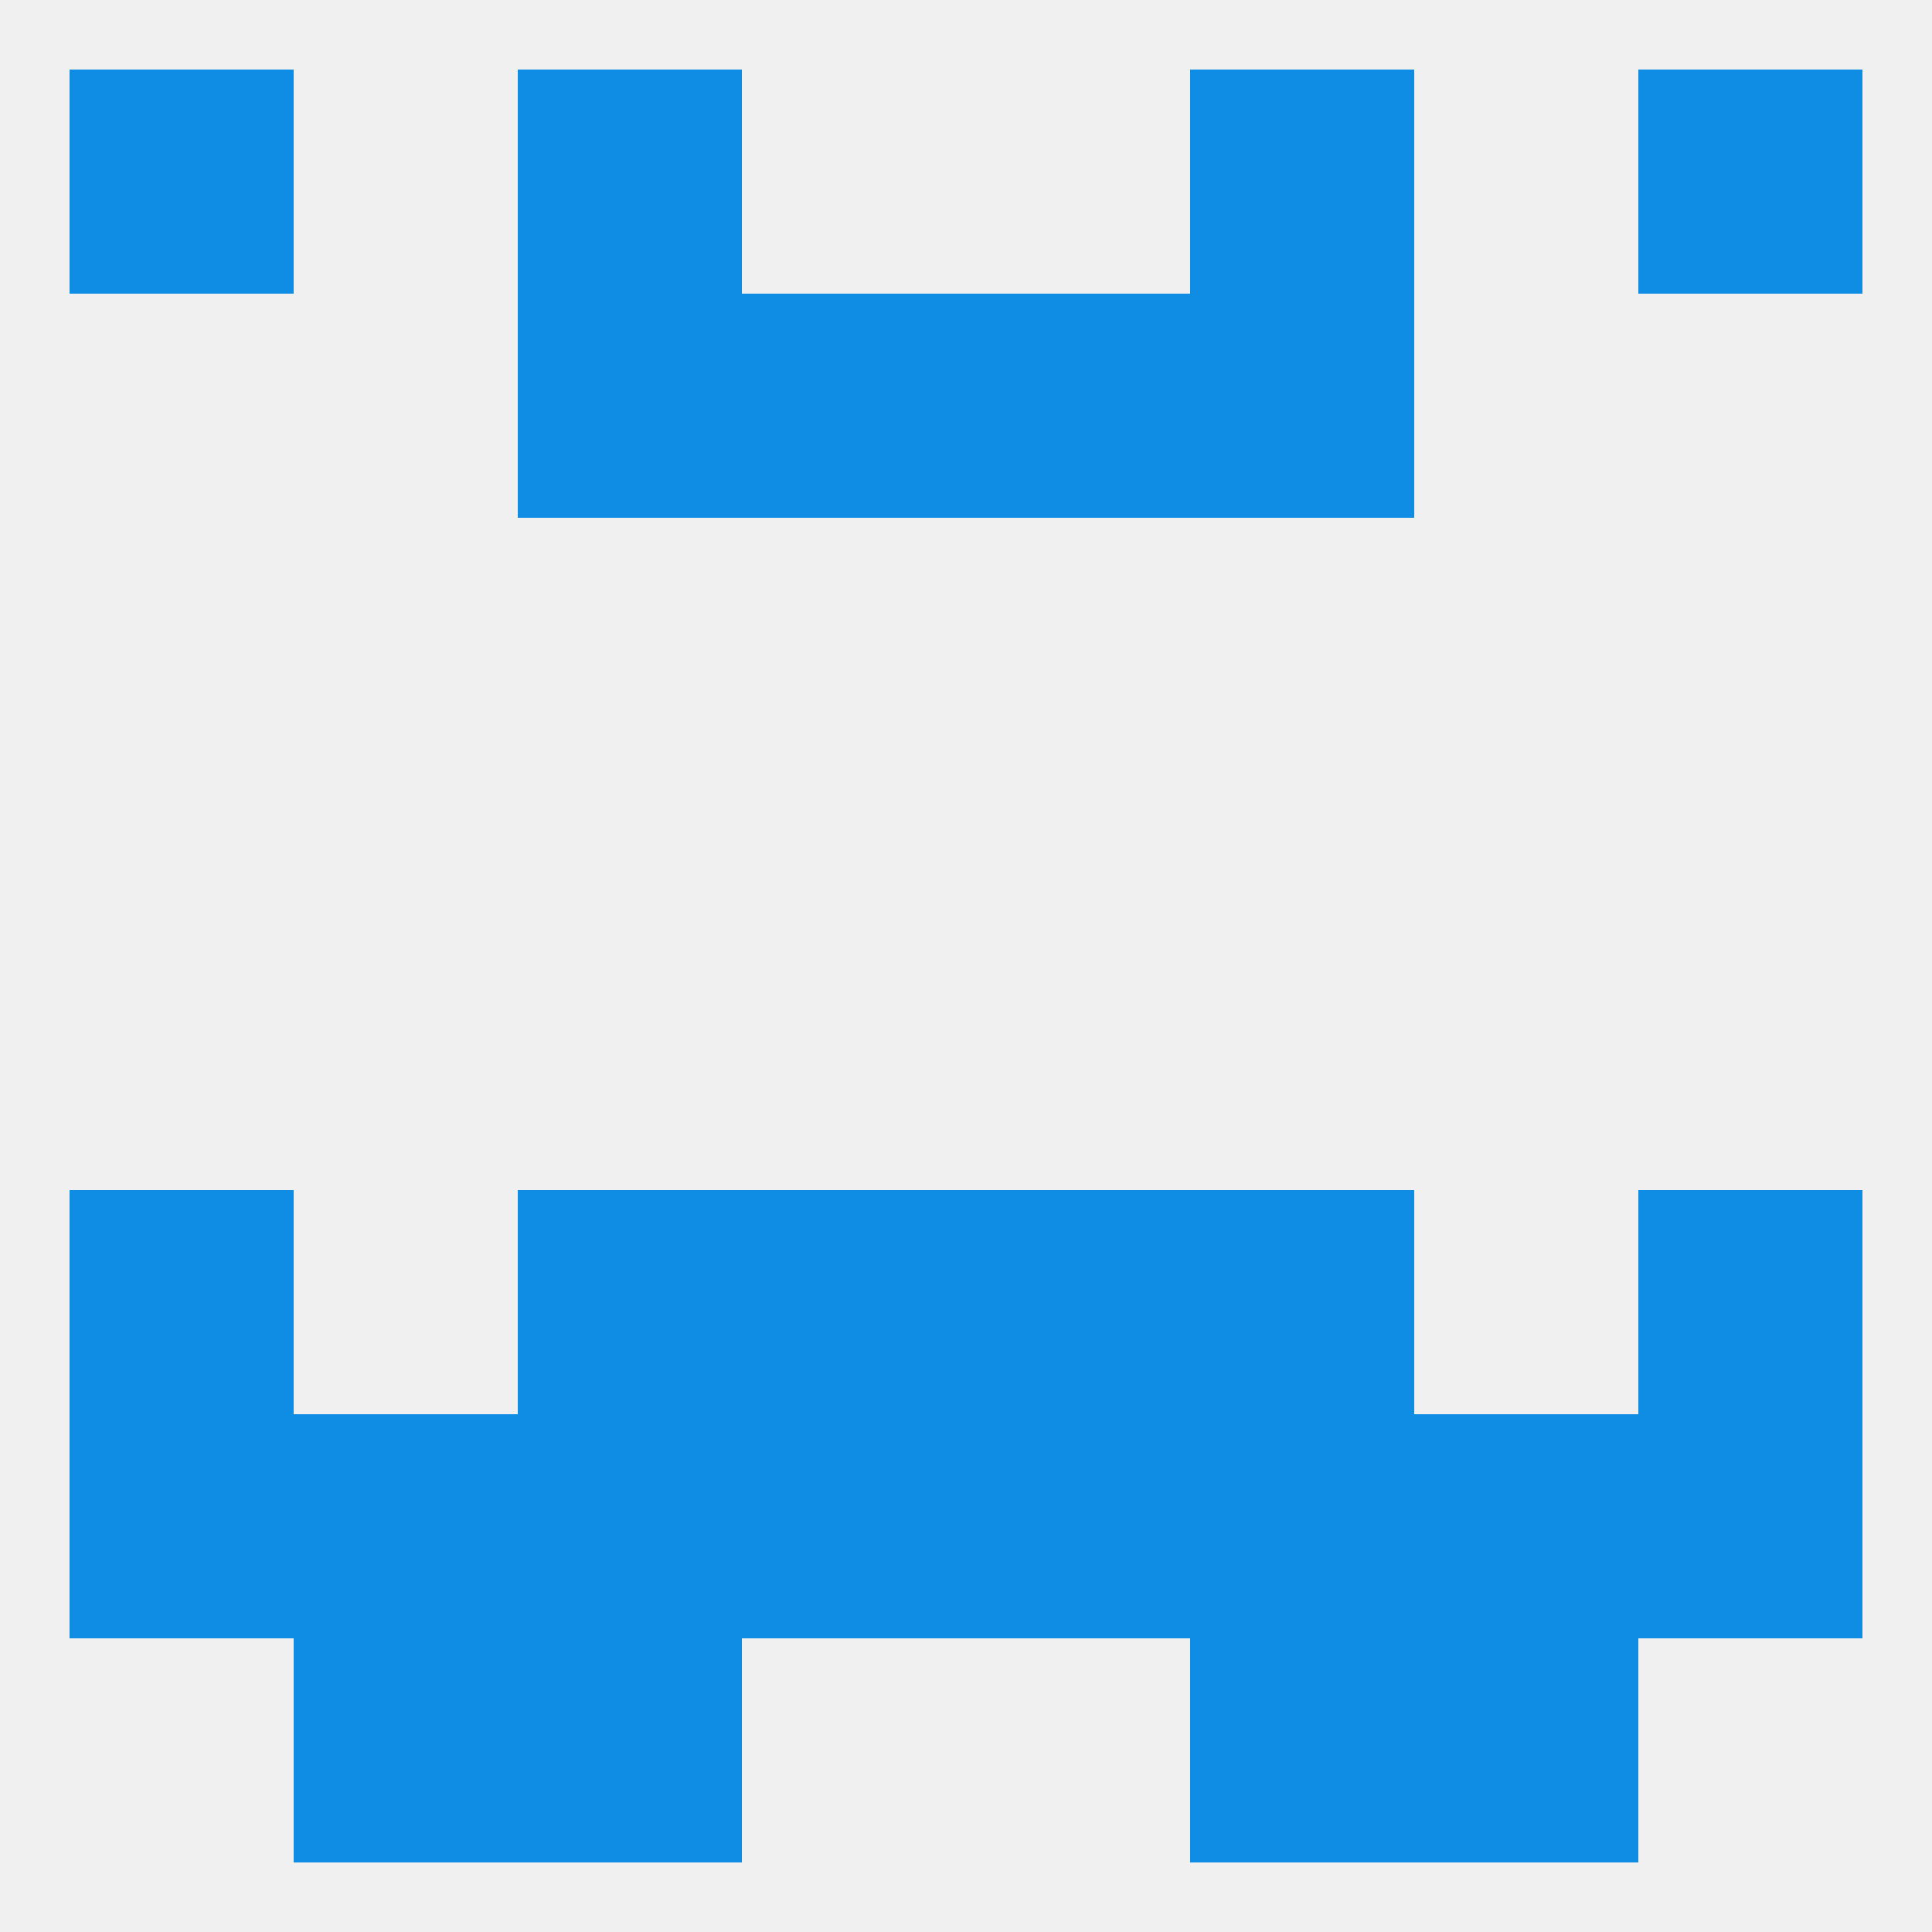
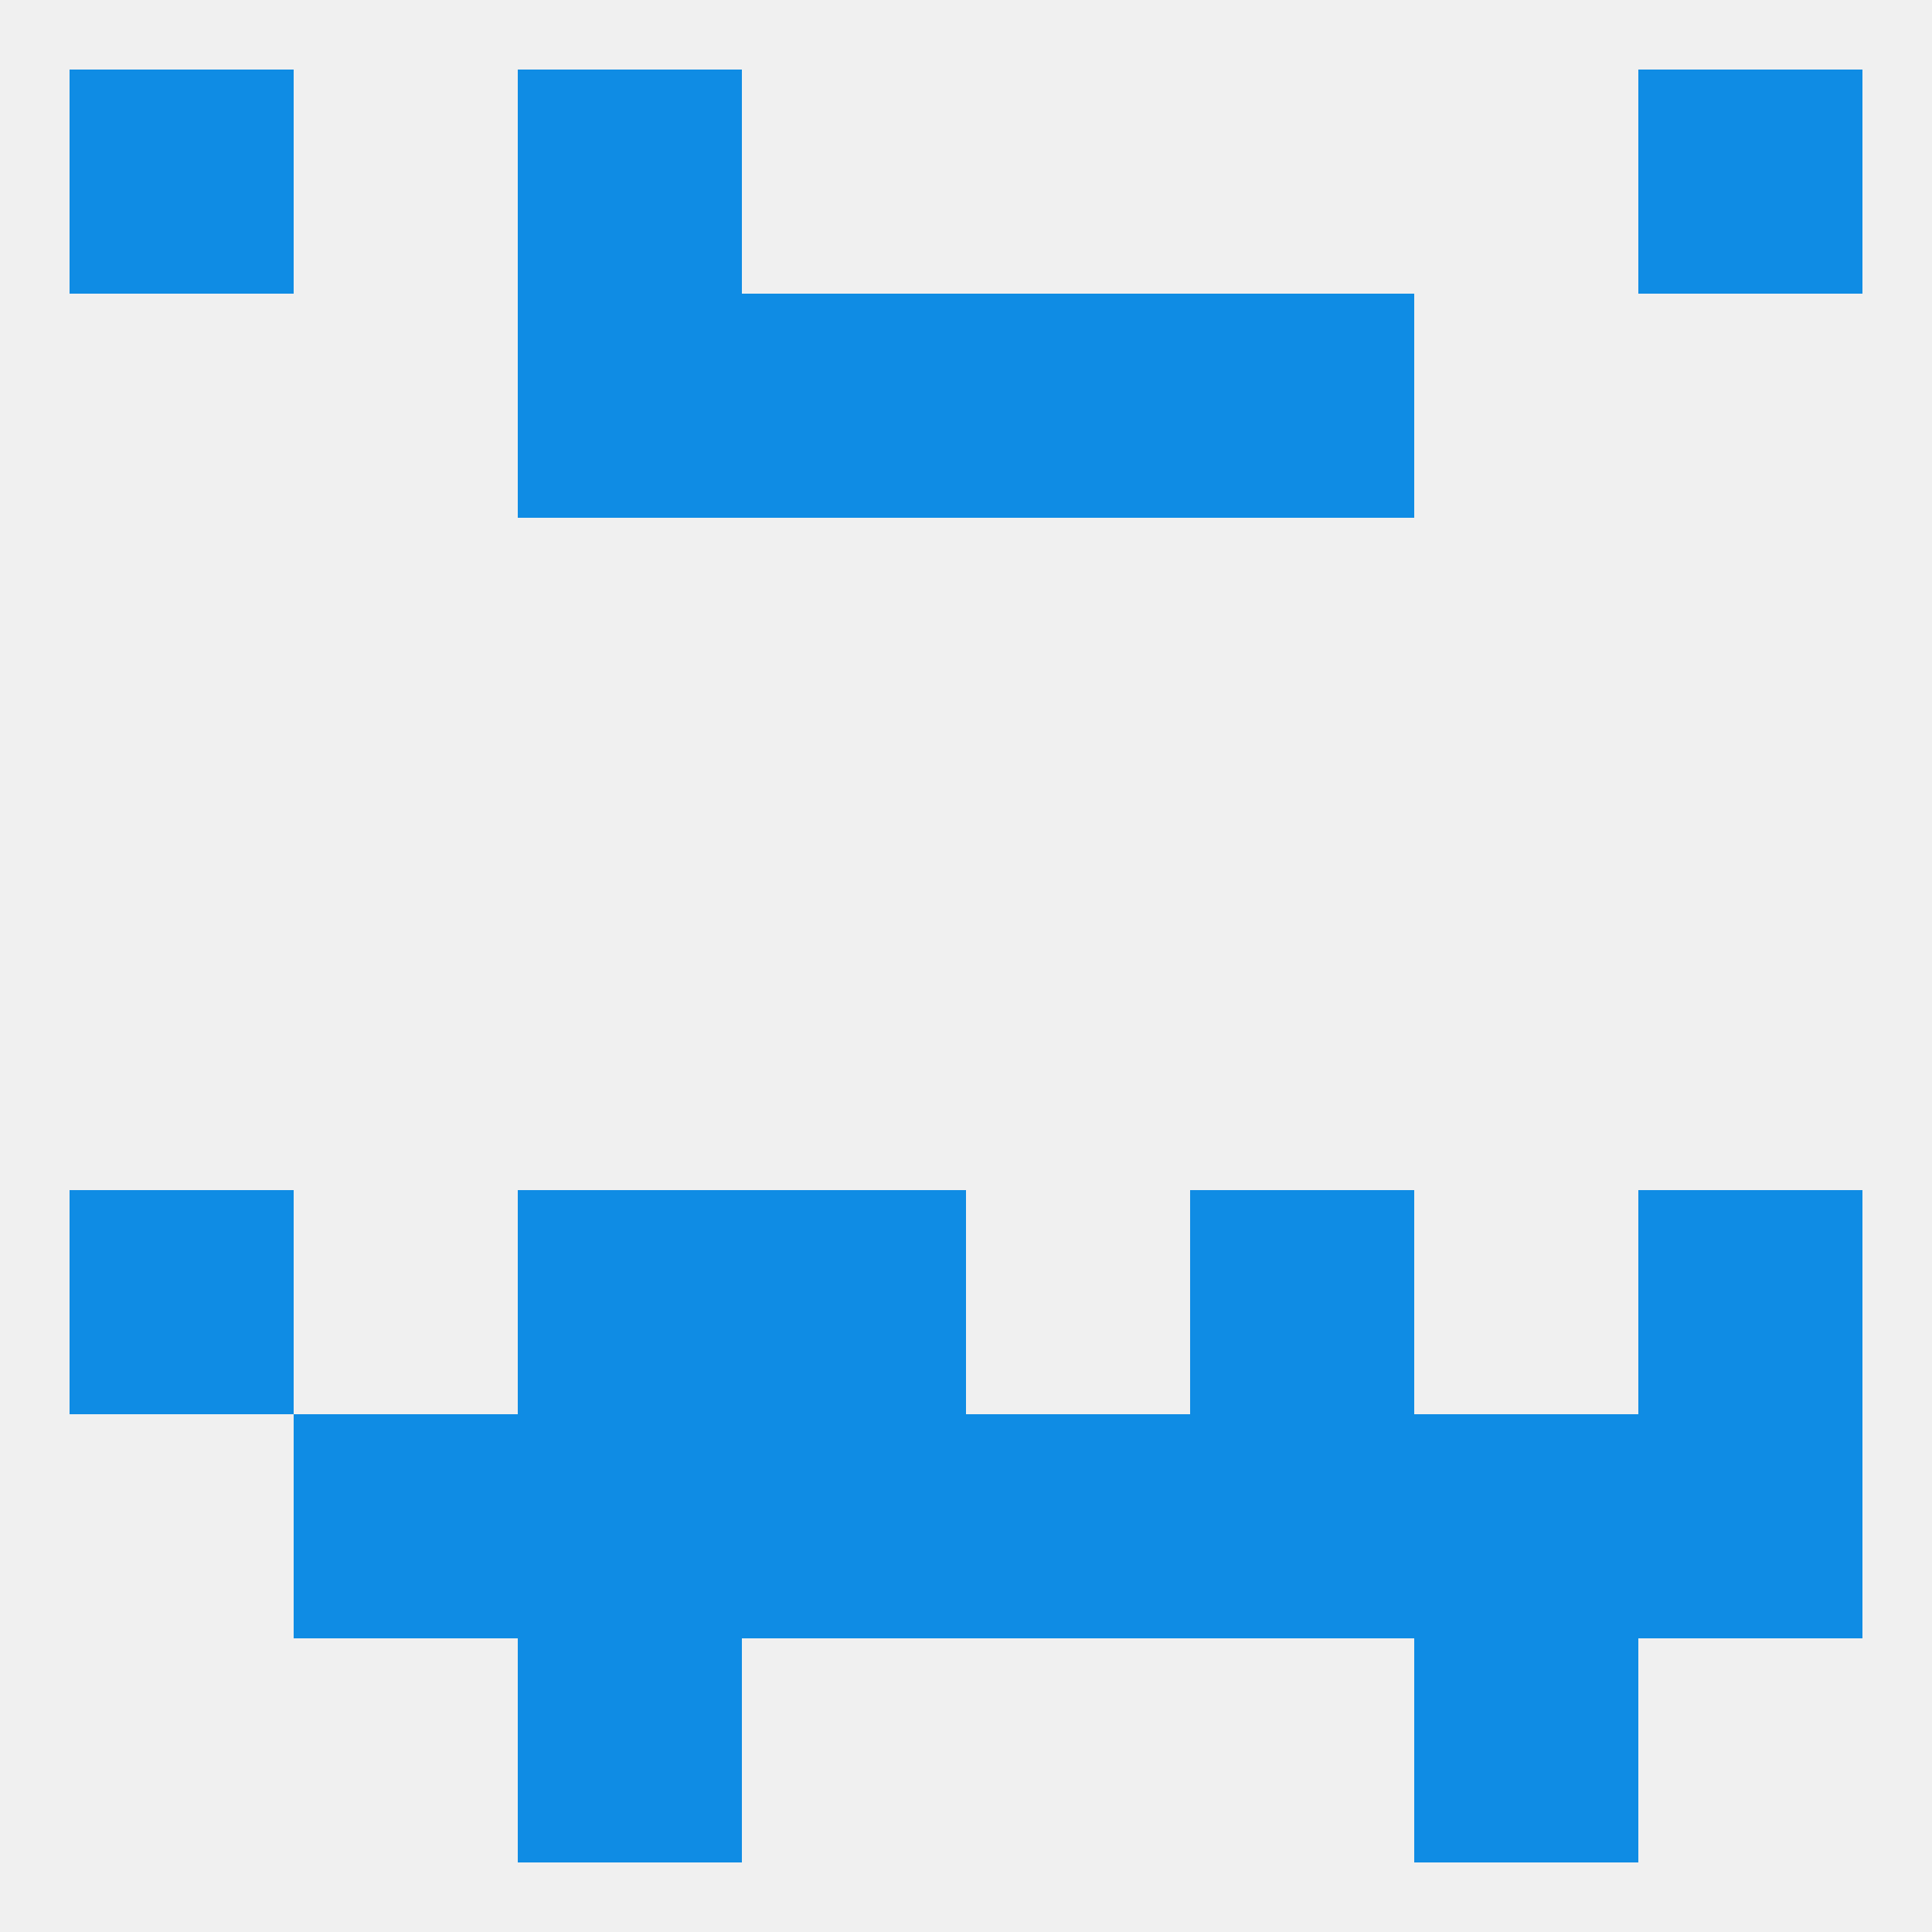
<svg xmlns="http://www.w3.org/2000/svg" version="1.1" baseprofile="full" width="250" height="250" viewBox="0 0 250 250">
  <rect width="100%" height="100%" fill="rgba(240,240,240,255)" />
  <rect x="67" y="183" width="29" height="29" fill="rgba(15,140,228,255)" />
  <rect x="154" y="183" width="29" height="29" fill="rgba(15,140,228,255)" />
  <rect x="96" y="183" width="29" height="29" fill="rgba(15,140,228,255)" />
  <rect x="125" y="183" width="29" height="29" fill="rgba(15,140,228,255)" />
  <rect x="38" y="183" width="29" height="29" fill="rgba(15,140,228,255)" />
  <rect x="183" y="183" width="29" height="29" fill="rgba(15,140,228,255)" />
-   <rect x="9" y="183" width="29" height="29" fill="rgba(15,140,228,255)" />
  <rect x="212" y="183" width="29" height="29" fill="rgba(15,140,228,255)" />
  <rect x="67" y="212" width="29" height="29" fill="rgba(15,140,228,255)" />
-   <rect x="154" y="212" width="29" height="29" fill="rgba(15,140,228,255)" />
-   <rect x="38" y="212" width="29" height="29" fill="rgba(15,140,228,255)" />
  <rect x="183" y="212" width="29" height="29" fill="rgba(15,140,228,255)" />
  <rect x="9" y="9" width="29" height="29" fill="rgba(15,140,228,255)" />
  <rect x="212" y="9" width="29" height="29" fill="rgba(15,140,228,255)" />
  <rect x="67" y="9" width="29" height="29" fill="rgba(15,140,228,255)" />
-   <rect x="154" y="9" width="29" height="29" fill="rgba(15,140,228,255)" />
  <rect x="67" y="38" width="29" height="29" fill="rgba(15,140,228,255)" />
  <rect x="154" y="38" width="29" height="29" fill="rgba(15,140,228,255)" />
  <rect x="96" y="38" width="29" height="29" fill="rgba(15,140,228,255)" />
  <rect x="125" y="38" width="29" height="29" fill="rgba(15,140,228,255)" />
  <rect x="212" y="154" width="29" height="29" fill="rgba(15,140,228,255)" />
  <rect x="96" y="154" width="29" height="29" fill="rgba(15,140,228,255)" />
-   <rect x="125" y="154" width="29" height="29" fill="rgba(15,140,228,255)" />
  <rect x="67" y="154" width="29" height="29" fill="rgba(15,140,228,255)" />
  <rect x="154" y="154" width="29" height="29" fill="rgba(15,140,228,255)" />
  <rect x="9" y="154" width="29" height="29" fill="rgba(15,140,228,255)" />
</svg>